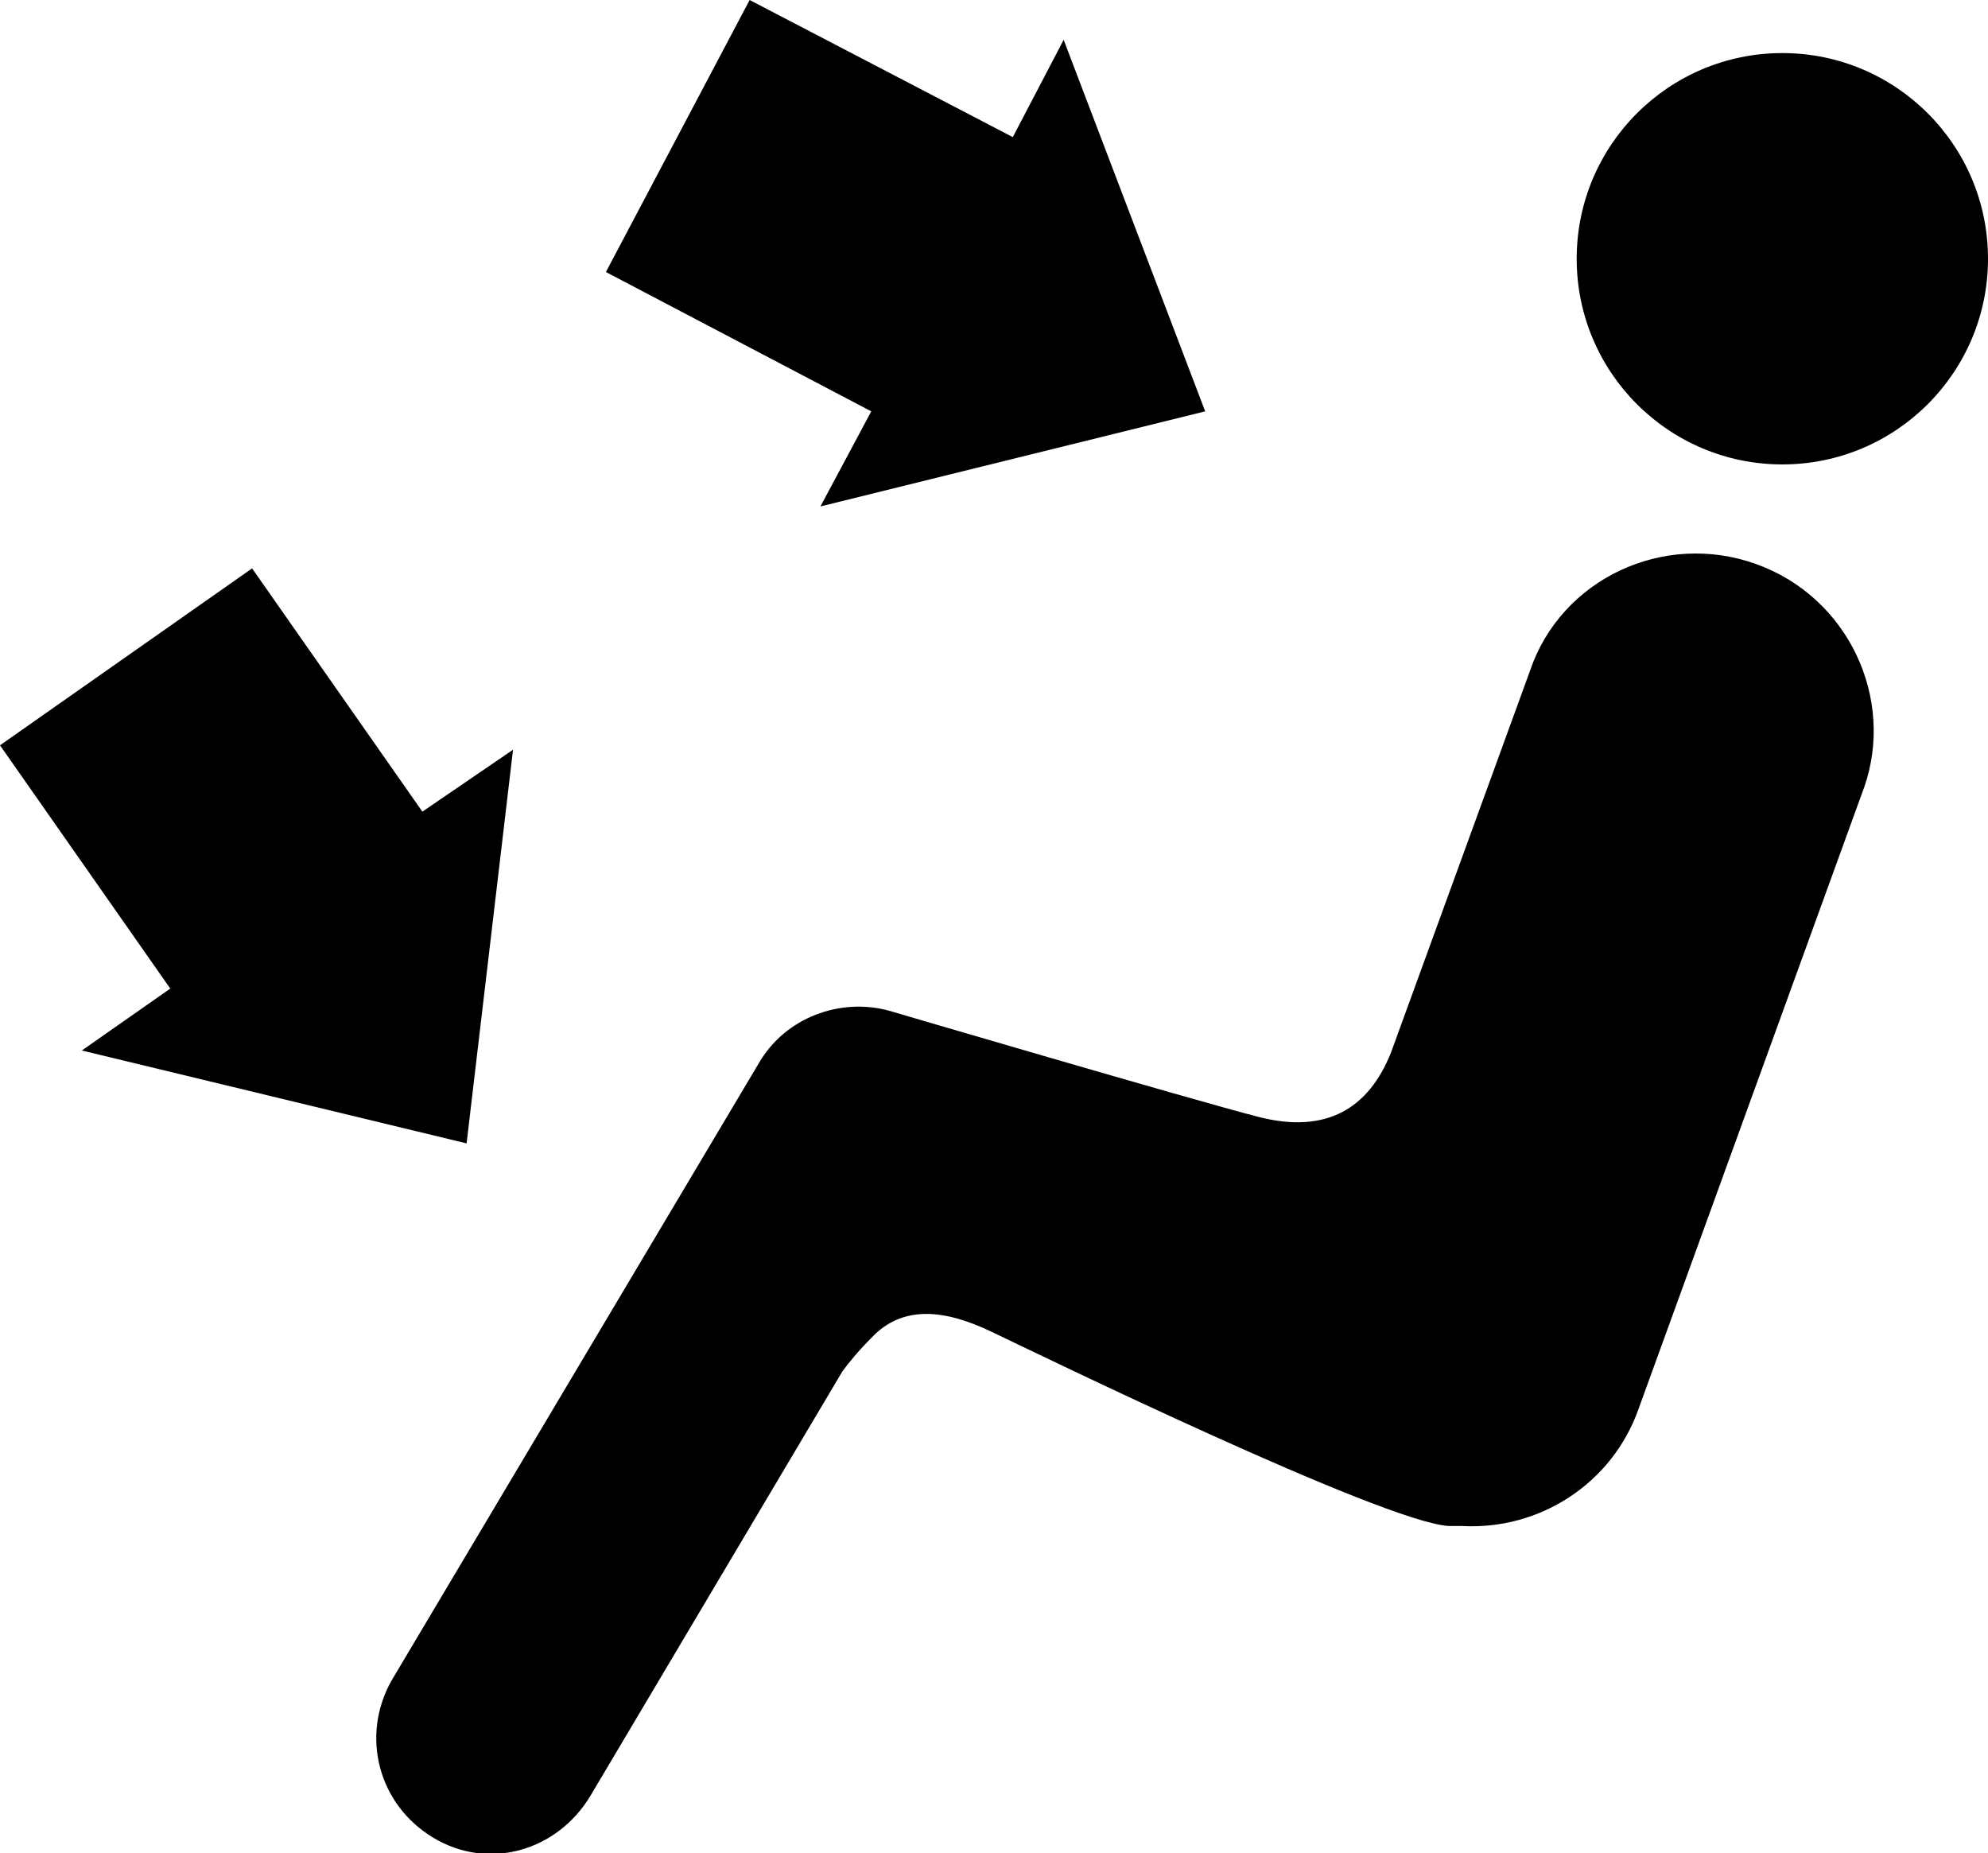
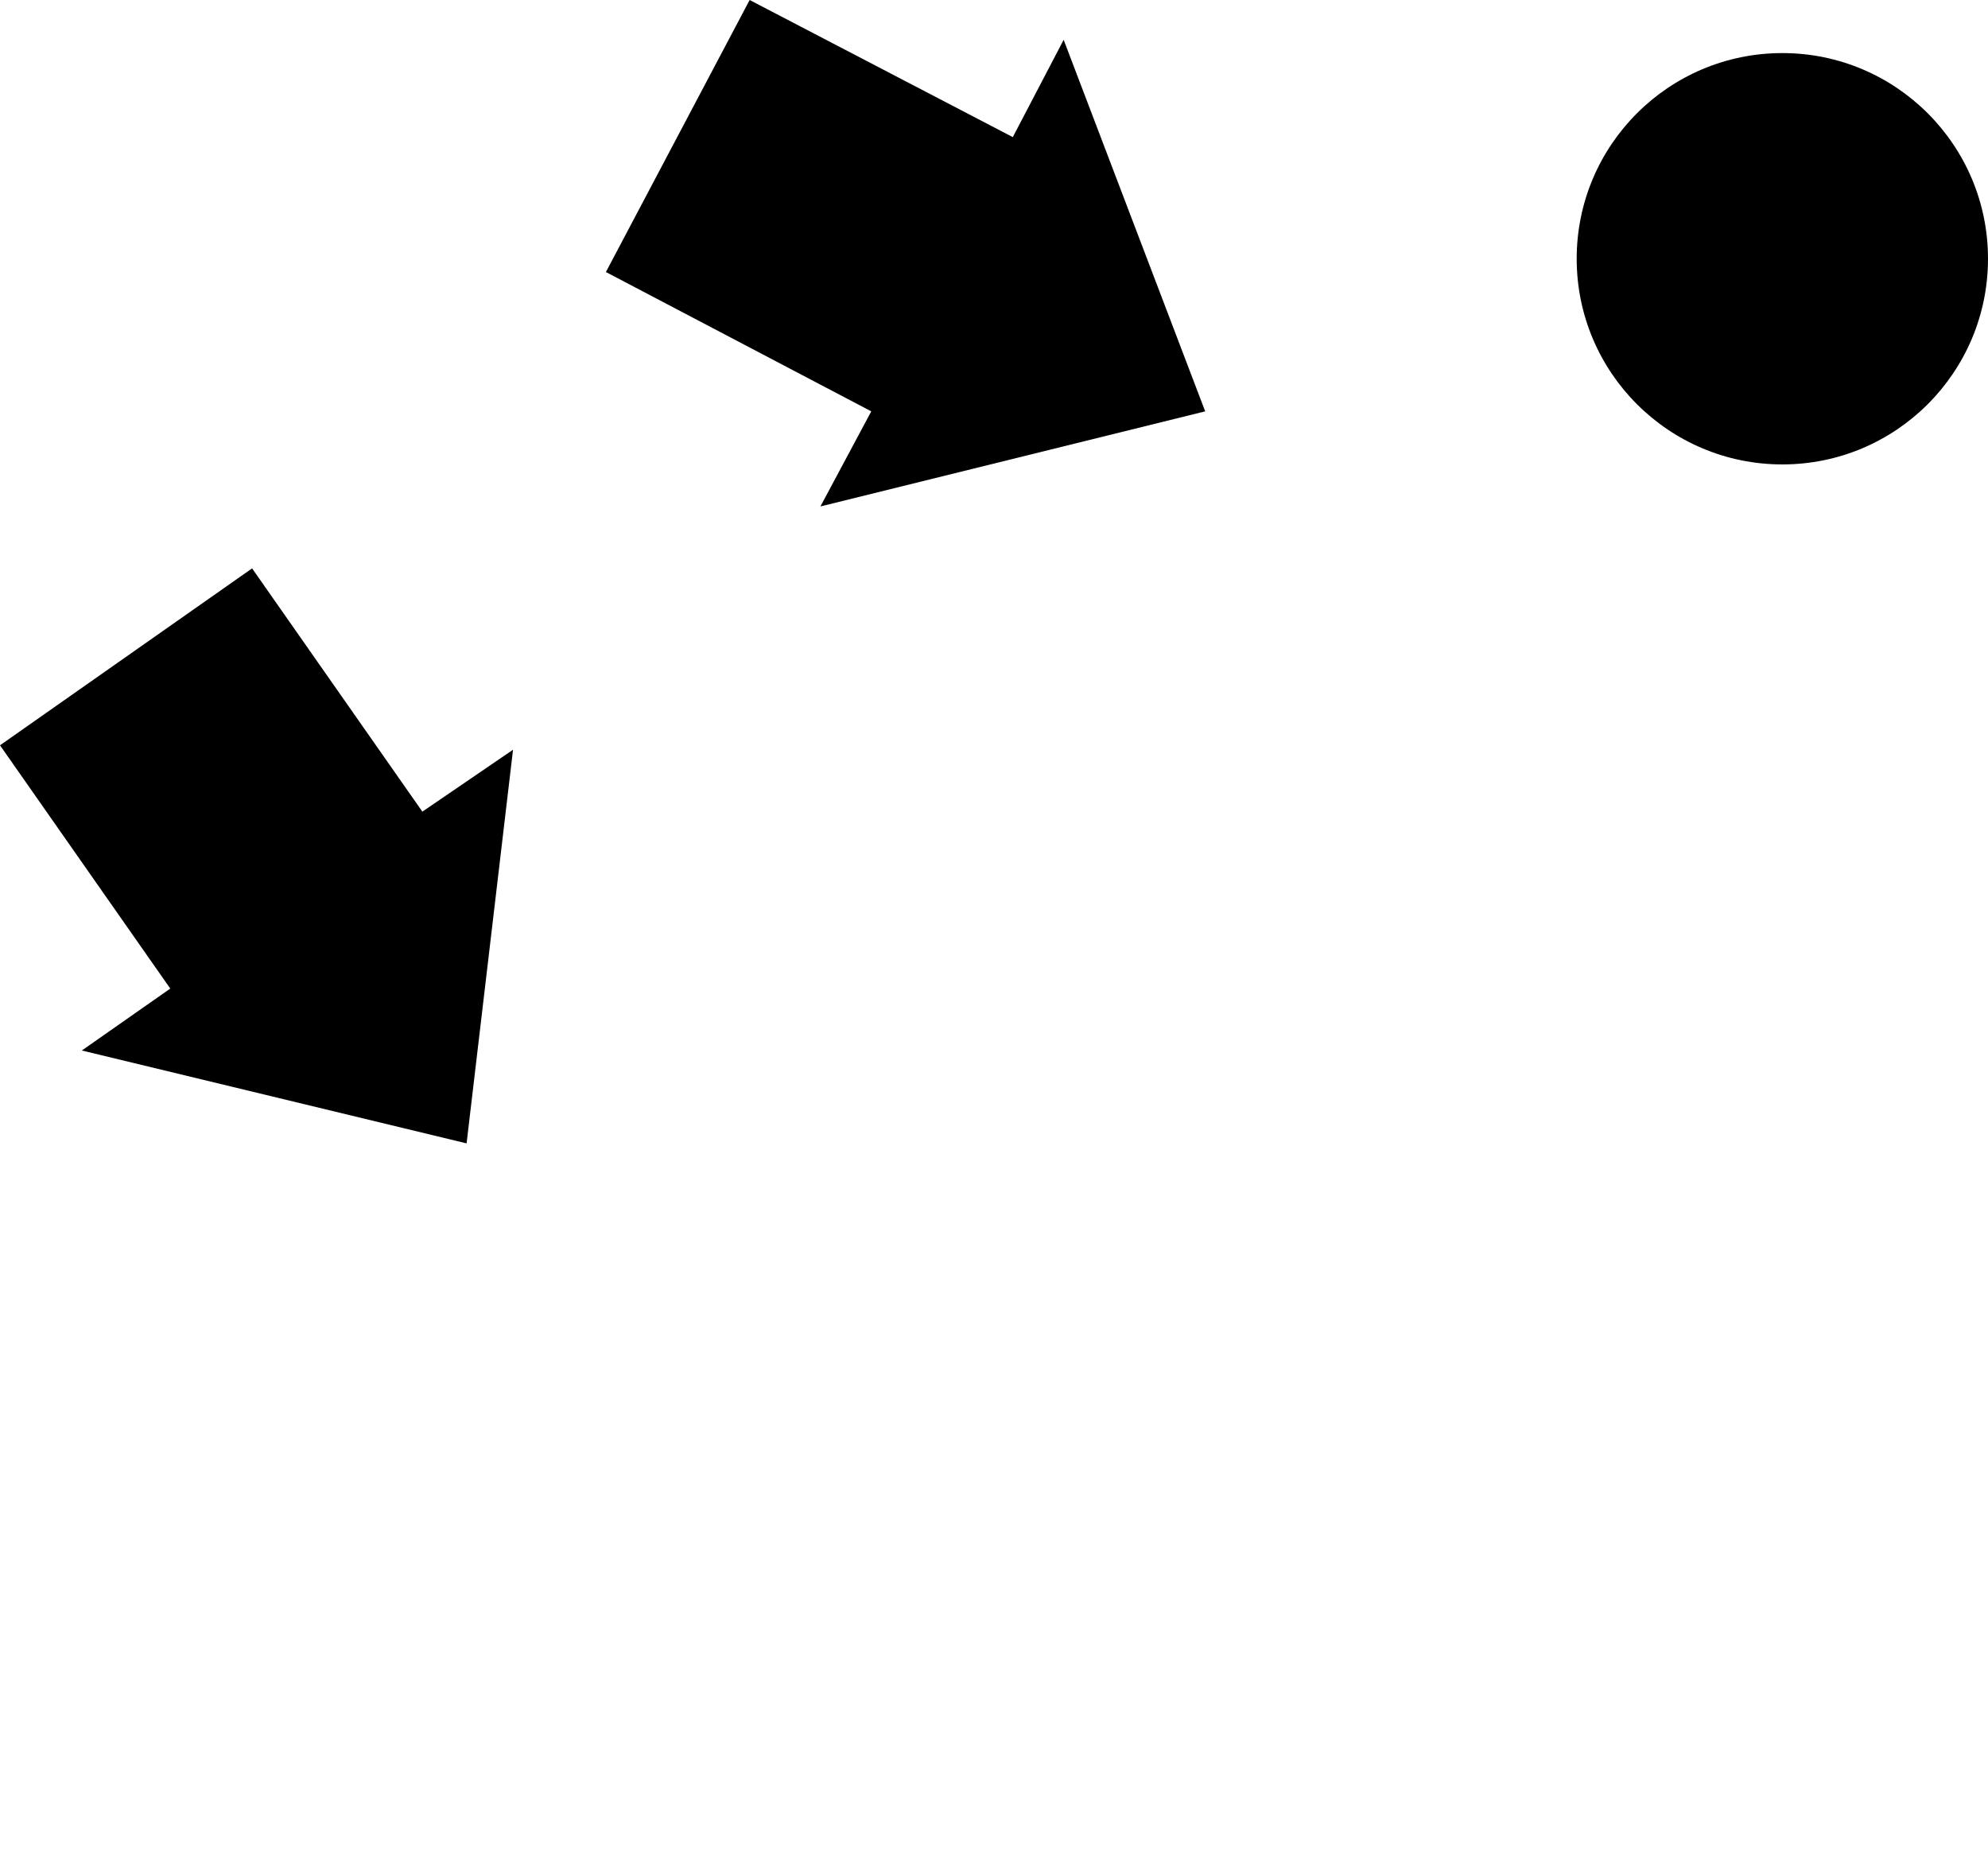
<svg xmlns="http://www.w3.org/2000/svg" version="1.1" id="Calque_1" x="0px" y="0px" viewBox="0 0 89.9 83.8" style="enable-background:new 0 0 89.9 83.8;" xml:space="preserve">
  <g>
    <g>
      <circle cx="80.6" cy="11.7" r="9.3" />
-       <path d="M79.4,25.5c-4.2-1.5-8.8,0.7-10.2,4.8l-6.3,17.3c0,0,0,0,0,0c-1,2.5-2.9,3.7-6,2.9c-3.1-0.8-16.7-4.8-16.7-4.8l0,0    c-2.2-0.6-4.7,0.3-5.9,2.4L17.7,76c-1.4,2.5-0.6,5.6,1.9,7.1s5.6,0.6,7.1-1.9L38.1,62c0.3-0.4,0.7-0.9,1.3-1.5    c1.4-1.5,3.3-1.3,5.4-0.3s17.7,8.6,20.7,8.8c0.2,0,0.4,0,0.6,0c3.5,0.2,6.8-1.9,8-5.3l10.2-28.1C85.7,31.6,83.6,27,79.4,25.5z" />
      <polygon points="37.1,22.9 54.5,18.6 48.1,1.8 45.8,6.2 33.9,0 27.4,12.3 39.4,18.6   " />
      <polygon points="21.1,51.7 23.2,33.9 19.1,36.7 11.4,25.7 0,33.7 7.7,44.7 3.7,47.5   " />
    </g>
  </g>
</svg>